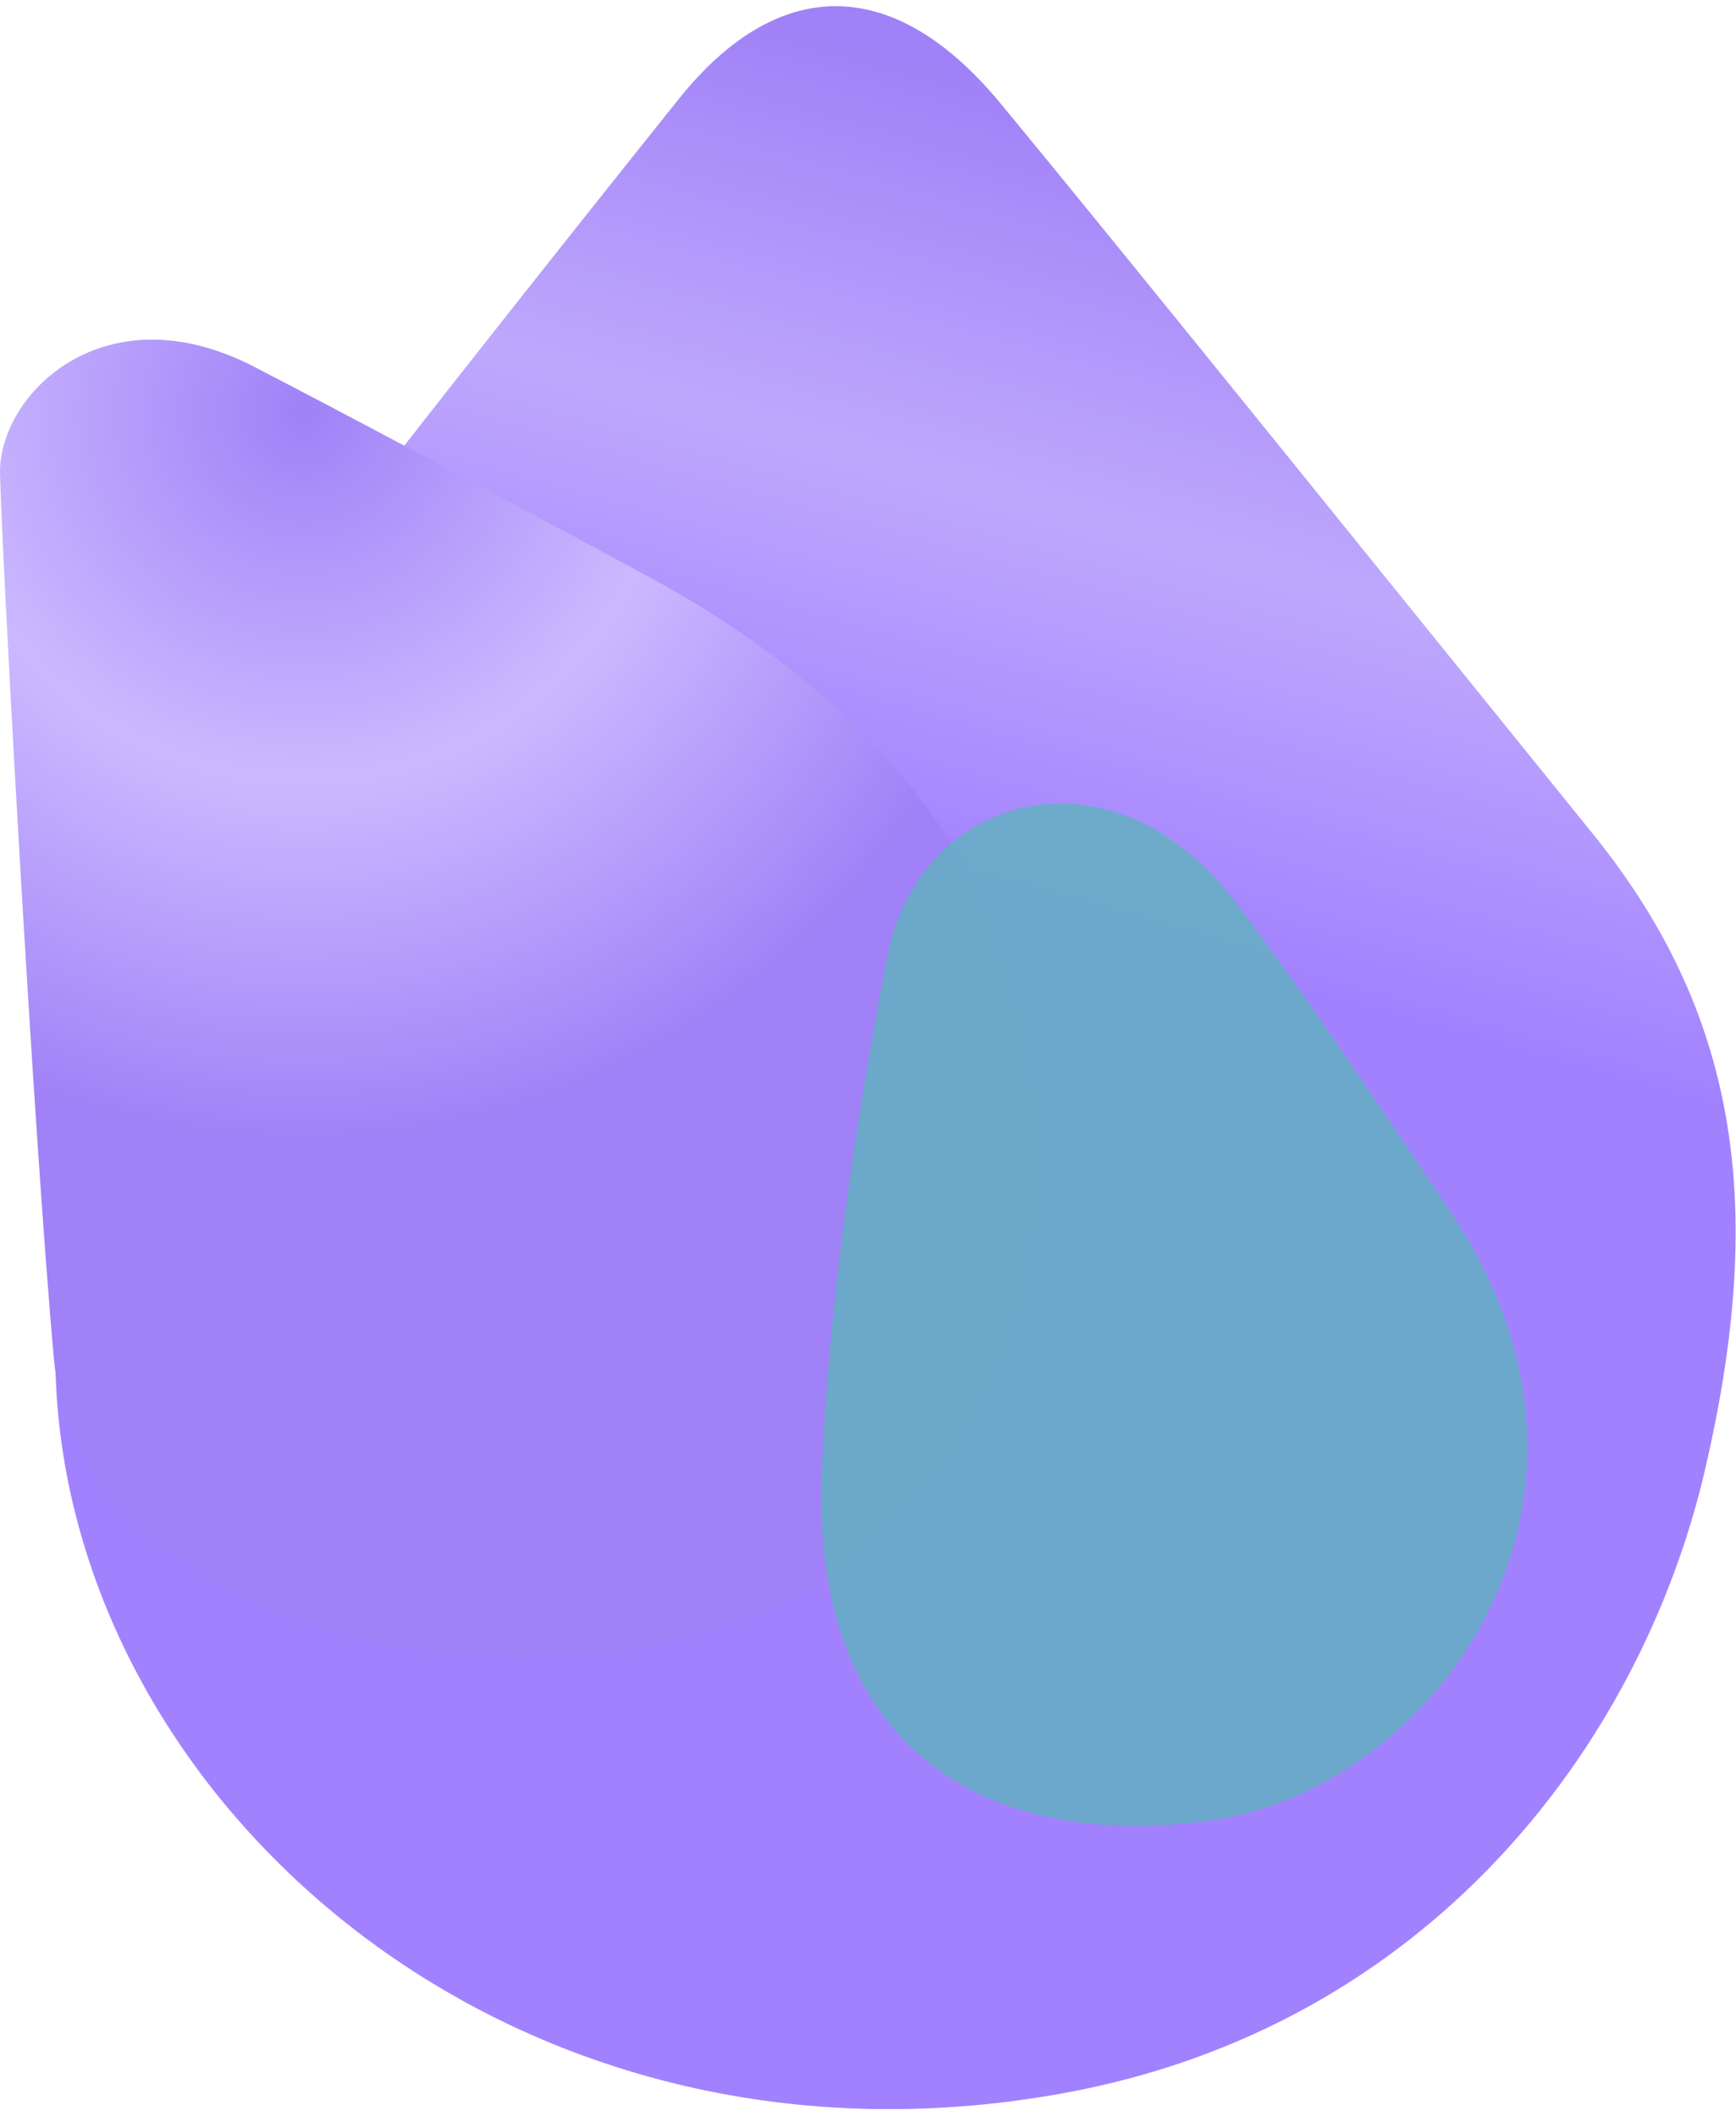
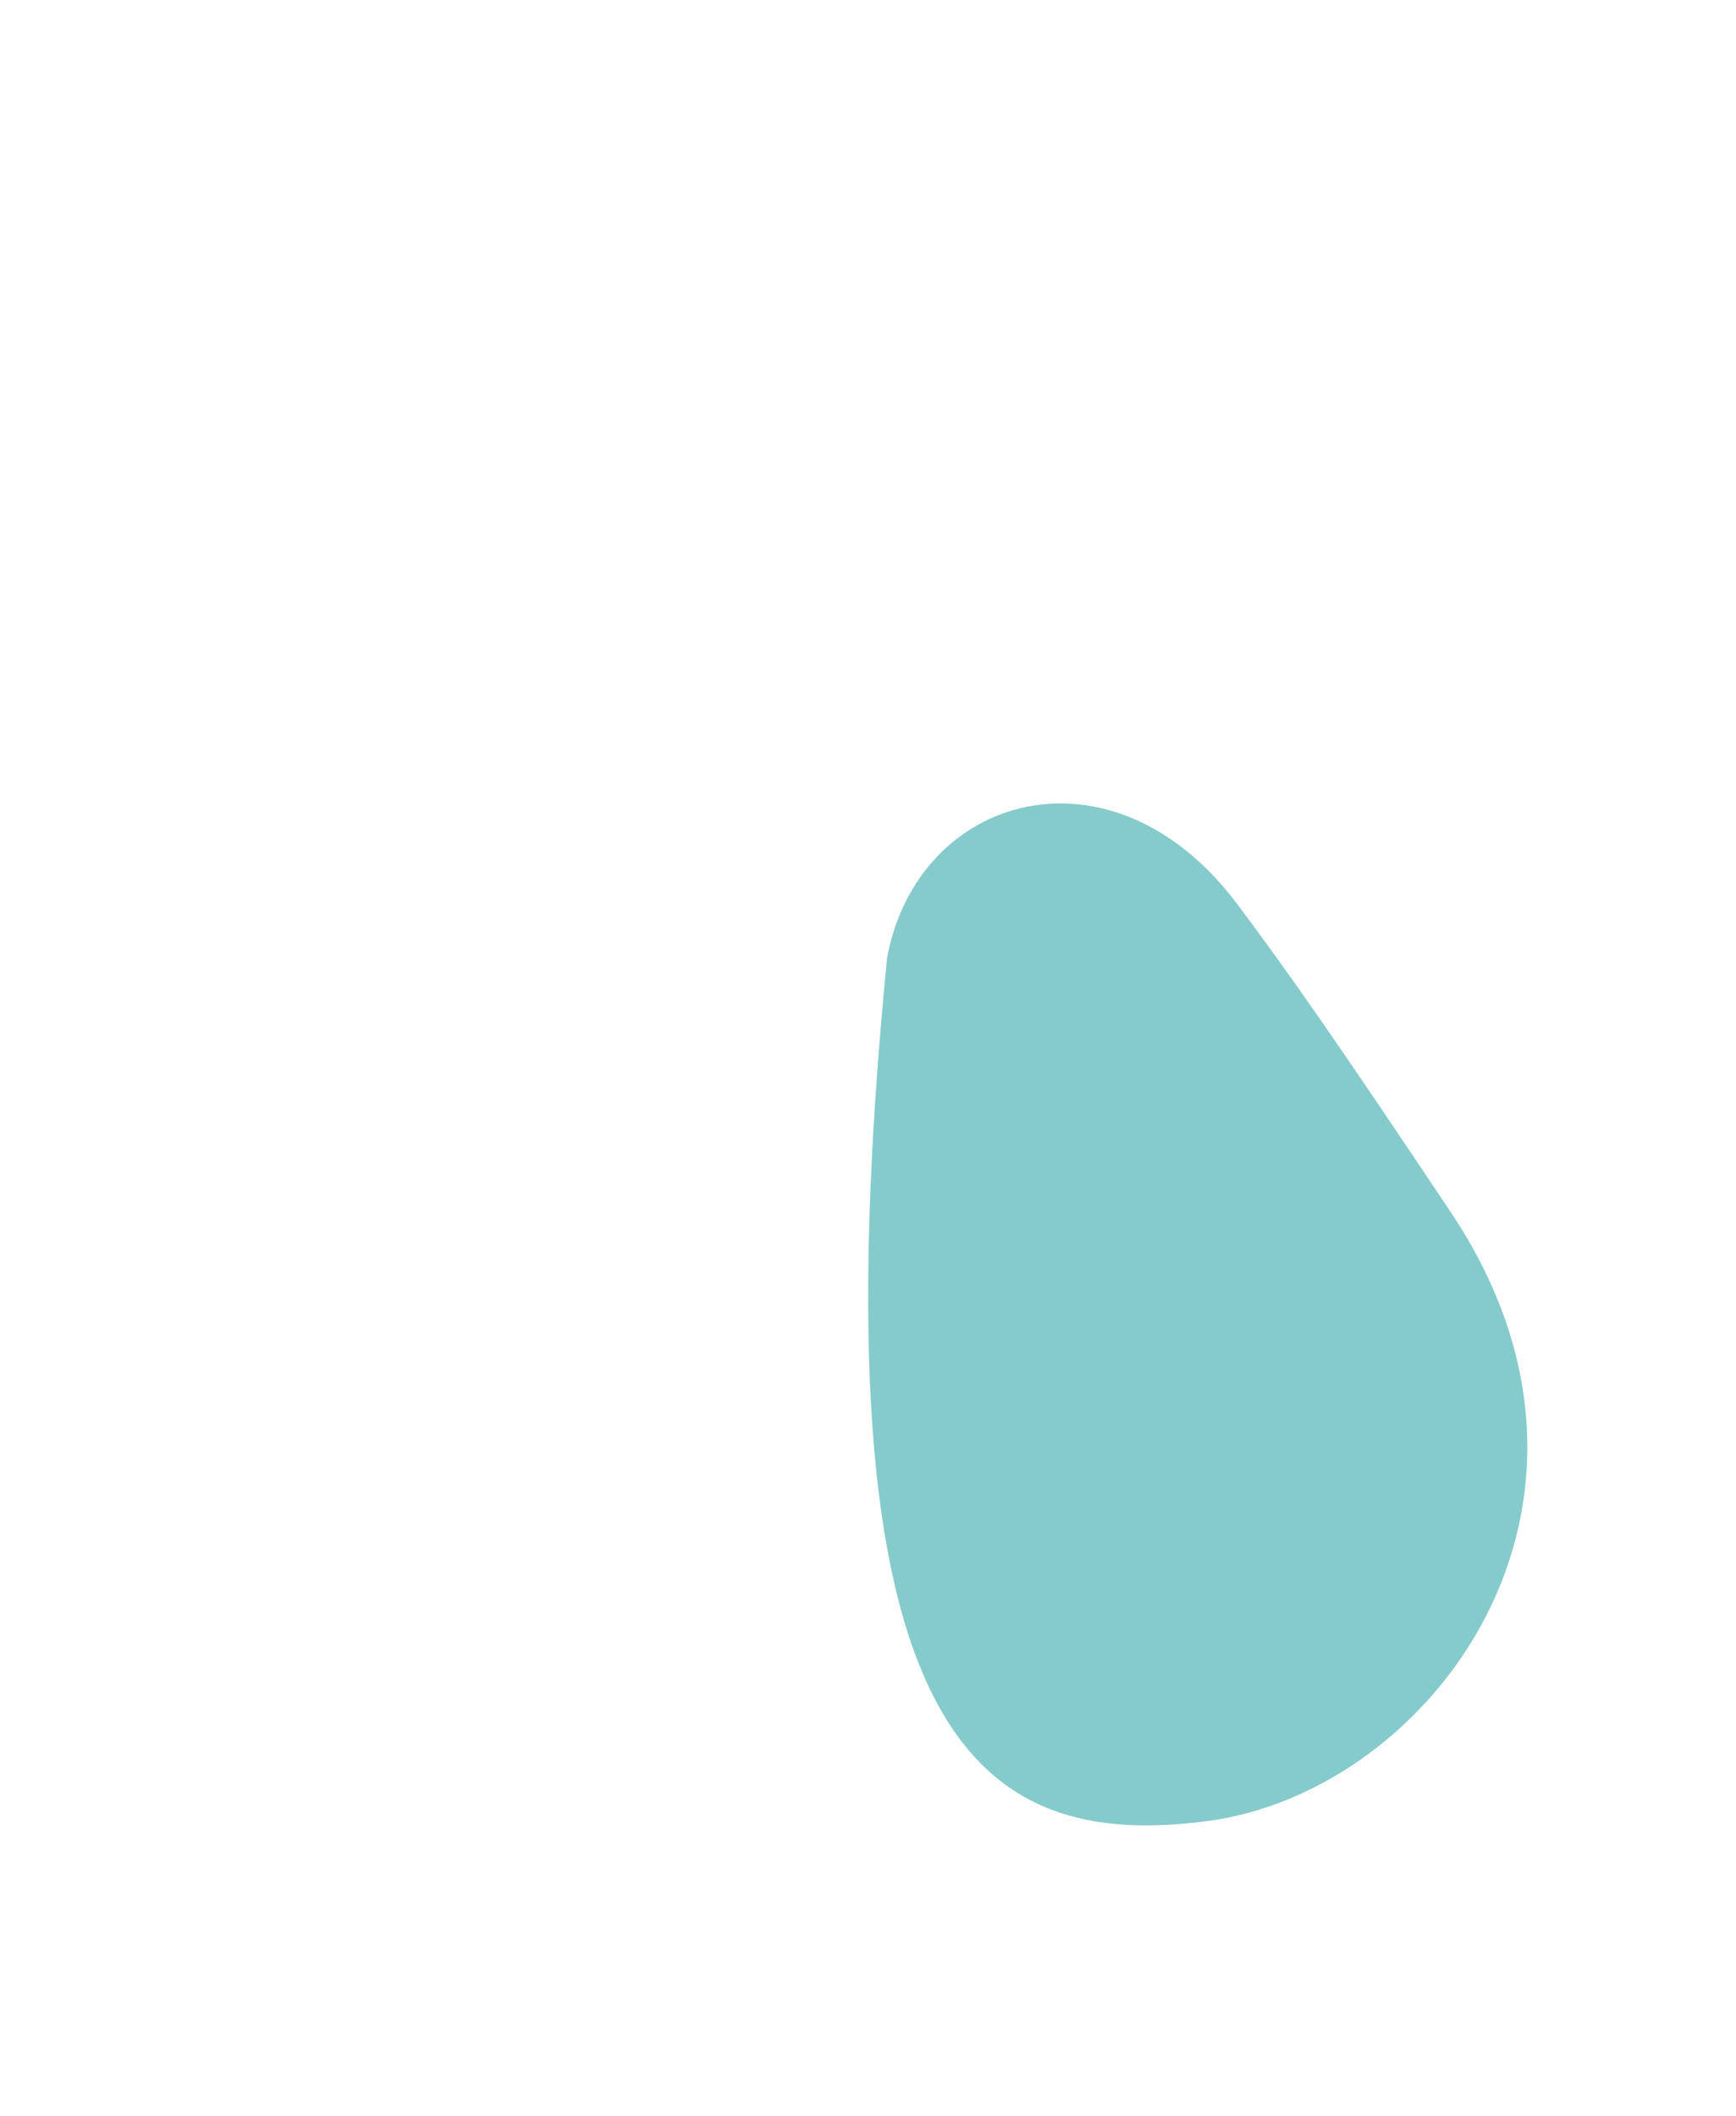
<svg xmlns="http://www.w3.org/2000/svg" width="87" height="106" viewBox="0 0 87 106" fill="none">
-   <path d="M34.02 4.956C29.149 11.044 16.995 26.283 10.634 34.889C4.273 43.495 2.58 57.078 2.777 68.377C3.151 89.892 25.299 109.948 53.289 104.859C71.524 101.544 82.222 87.497 85.452 73.612C88.417 60.857 87.336 51.06 79.856 41.811C69.566 29.09 55.535 11.691 50.109 5.143C44.684 -1.405 38.891 -1.133 34.02 4.956Z" fill="url(#paint0_linear_8795_1107)" />
-   <path d="M0.001 23.745C0.09 27.722 1.684 56.962 2.713 68.18C4.087 83.157 34.581 89.892 47.358 73.725C53.221 66.308 58.715 43.121 32.616 28.954C25.607 25.149 16.573 20.35 12.716 18.363C5.209 14.497 -0.087 19.769 0.001 23.745Z" fill="url(#paint1_radial_8795_1107)" />
-   <path d="M44.458 47.969C43.727 51.879 41.688 62.301 41.187 73.556C40.568 87.46 49.174 92.698 60.479 91.23C71.775 89.762 82.474 75.354 72.726 60.755C67.321 52.662 64.59 48.727 61.982 45.261C55.722 36.947 45.993 39.753 44.458 47.969Z" fill="#58B8B8" fill-opacity="0.72" />
+   <path d="M44.458 47.969C40.568 87.46 49.174 92.698 60.479 91.23C71.775 89.762 82.474 75.354 72.726 60.755C67.321 52.662 64.59 48.727 61.982 45.261C55.722 36.947 45.993 39.753 44.458 47.969Z" fill="#58B8B8" fill-opacity="0.72" />
  <defs>
    <linearGradient id="paint0_linear_8795_1107" x1="54.313" y1="5.128" x2="43.536" y2="43.497" gradientUnits="userSpaceOnUse">
      <stop stop-color="#A081F7" />
      <stop offset="0.5" stop-color="#BEA8FD" />
      <stop offset="1" stop-color="#A281FF" />
    </linearGradient>
    <radialGradient id="paint1_radial_8795_1107" cx="0" cy="0" r="1" gradientUnits="userSpaceOnUse" gradientTransform="translate(15.178 20.528) scale(36.944 36.944)">
      <stop stop-color="#A081F7" />
      <stop offset="0.5" stop-color="#CBB9FF" />
      <stop offset="1" stop-color="#A081F7" />
    </radialGradient>
  </defs>
</svg>